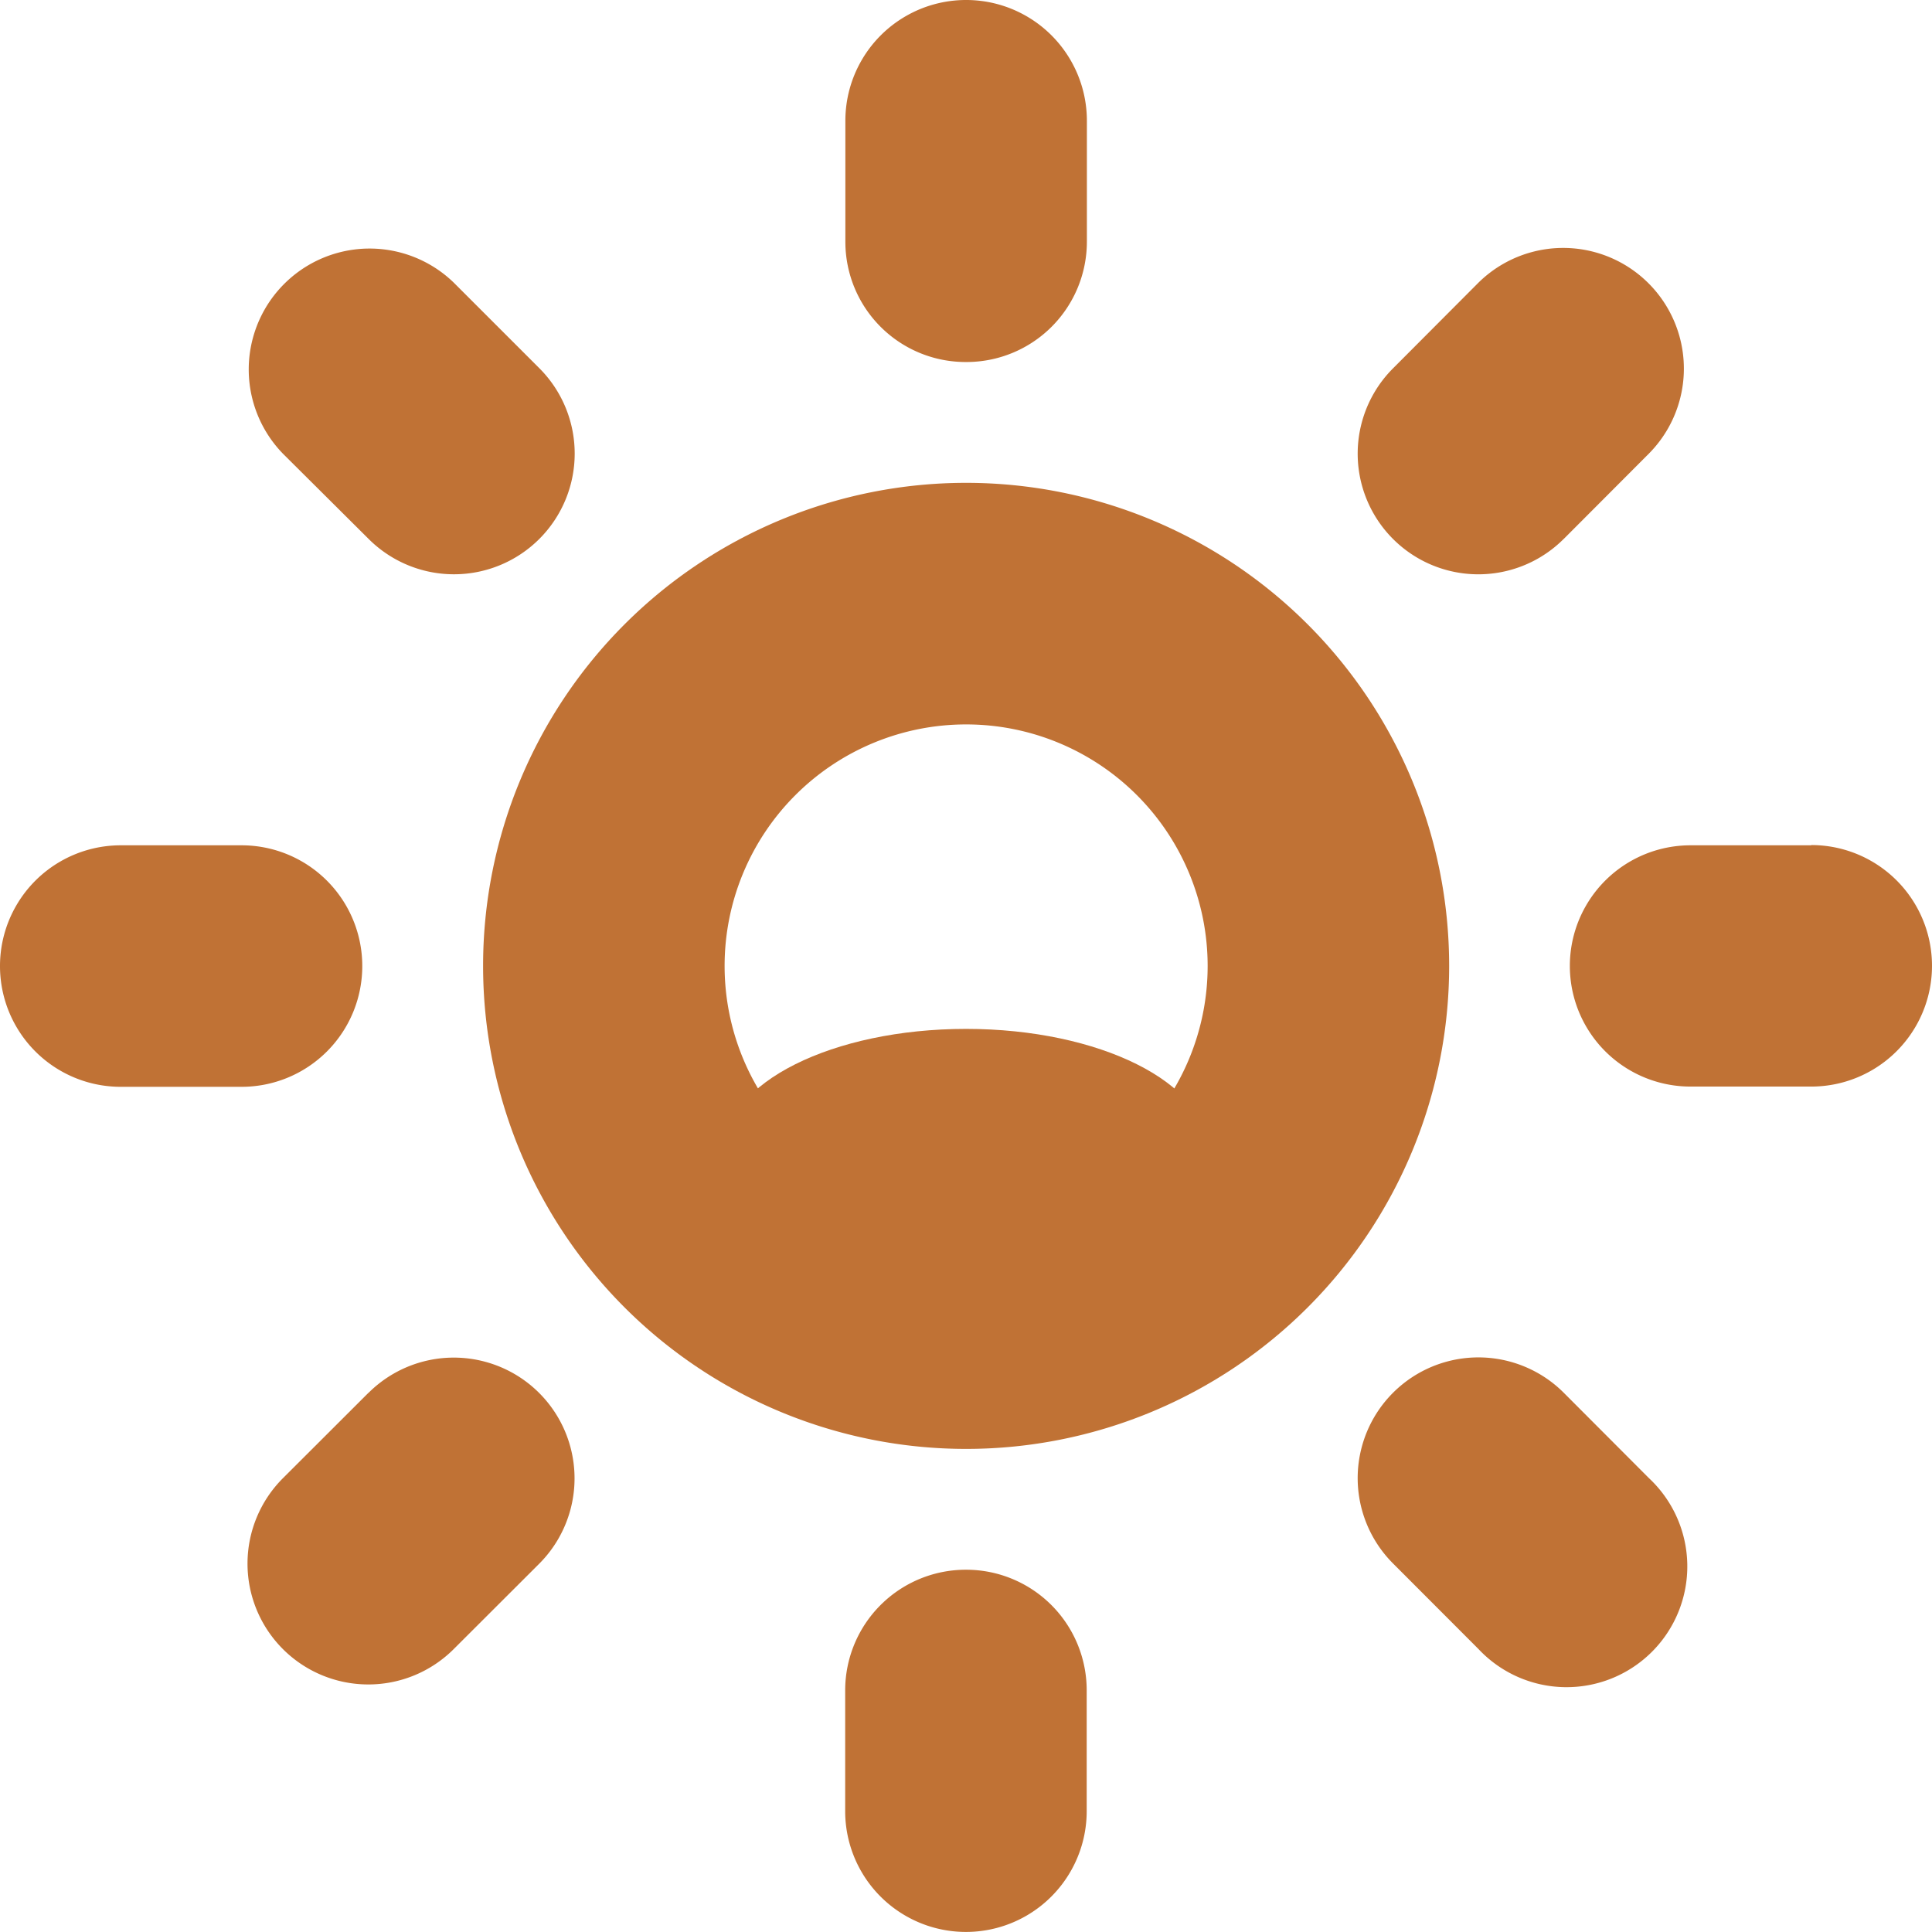
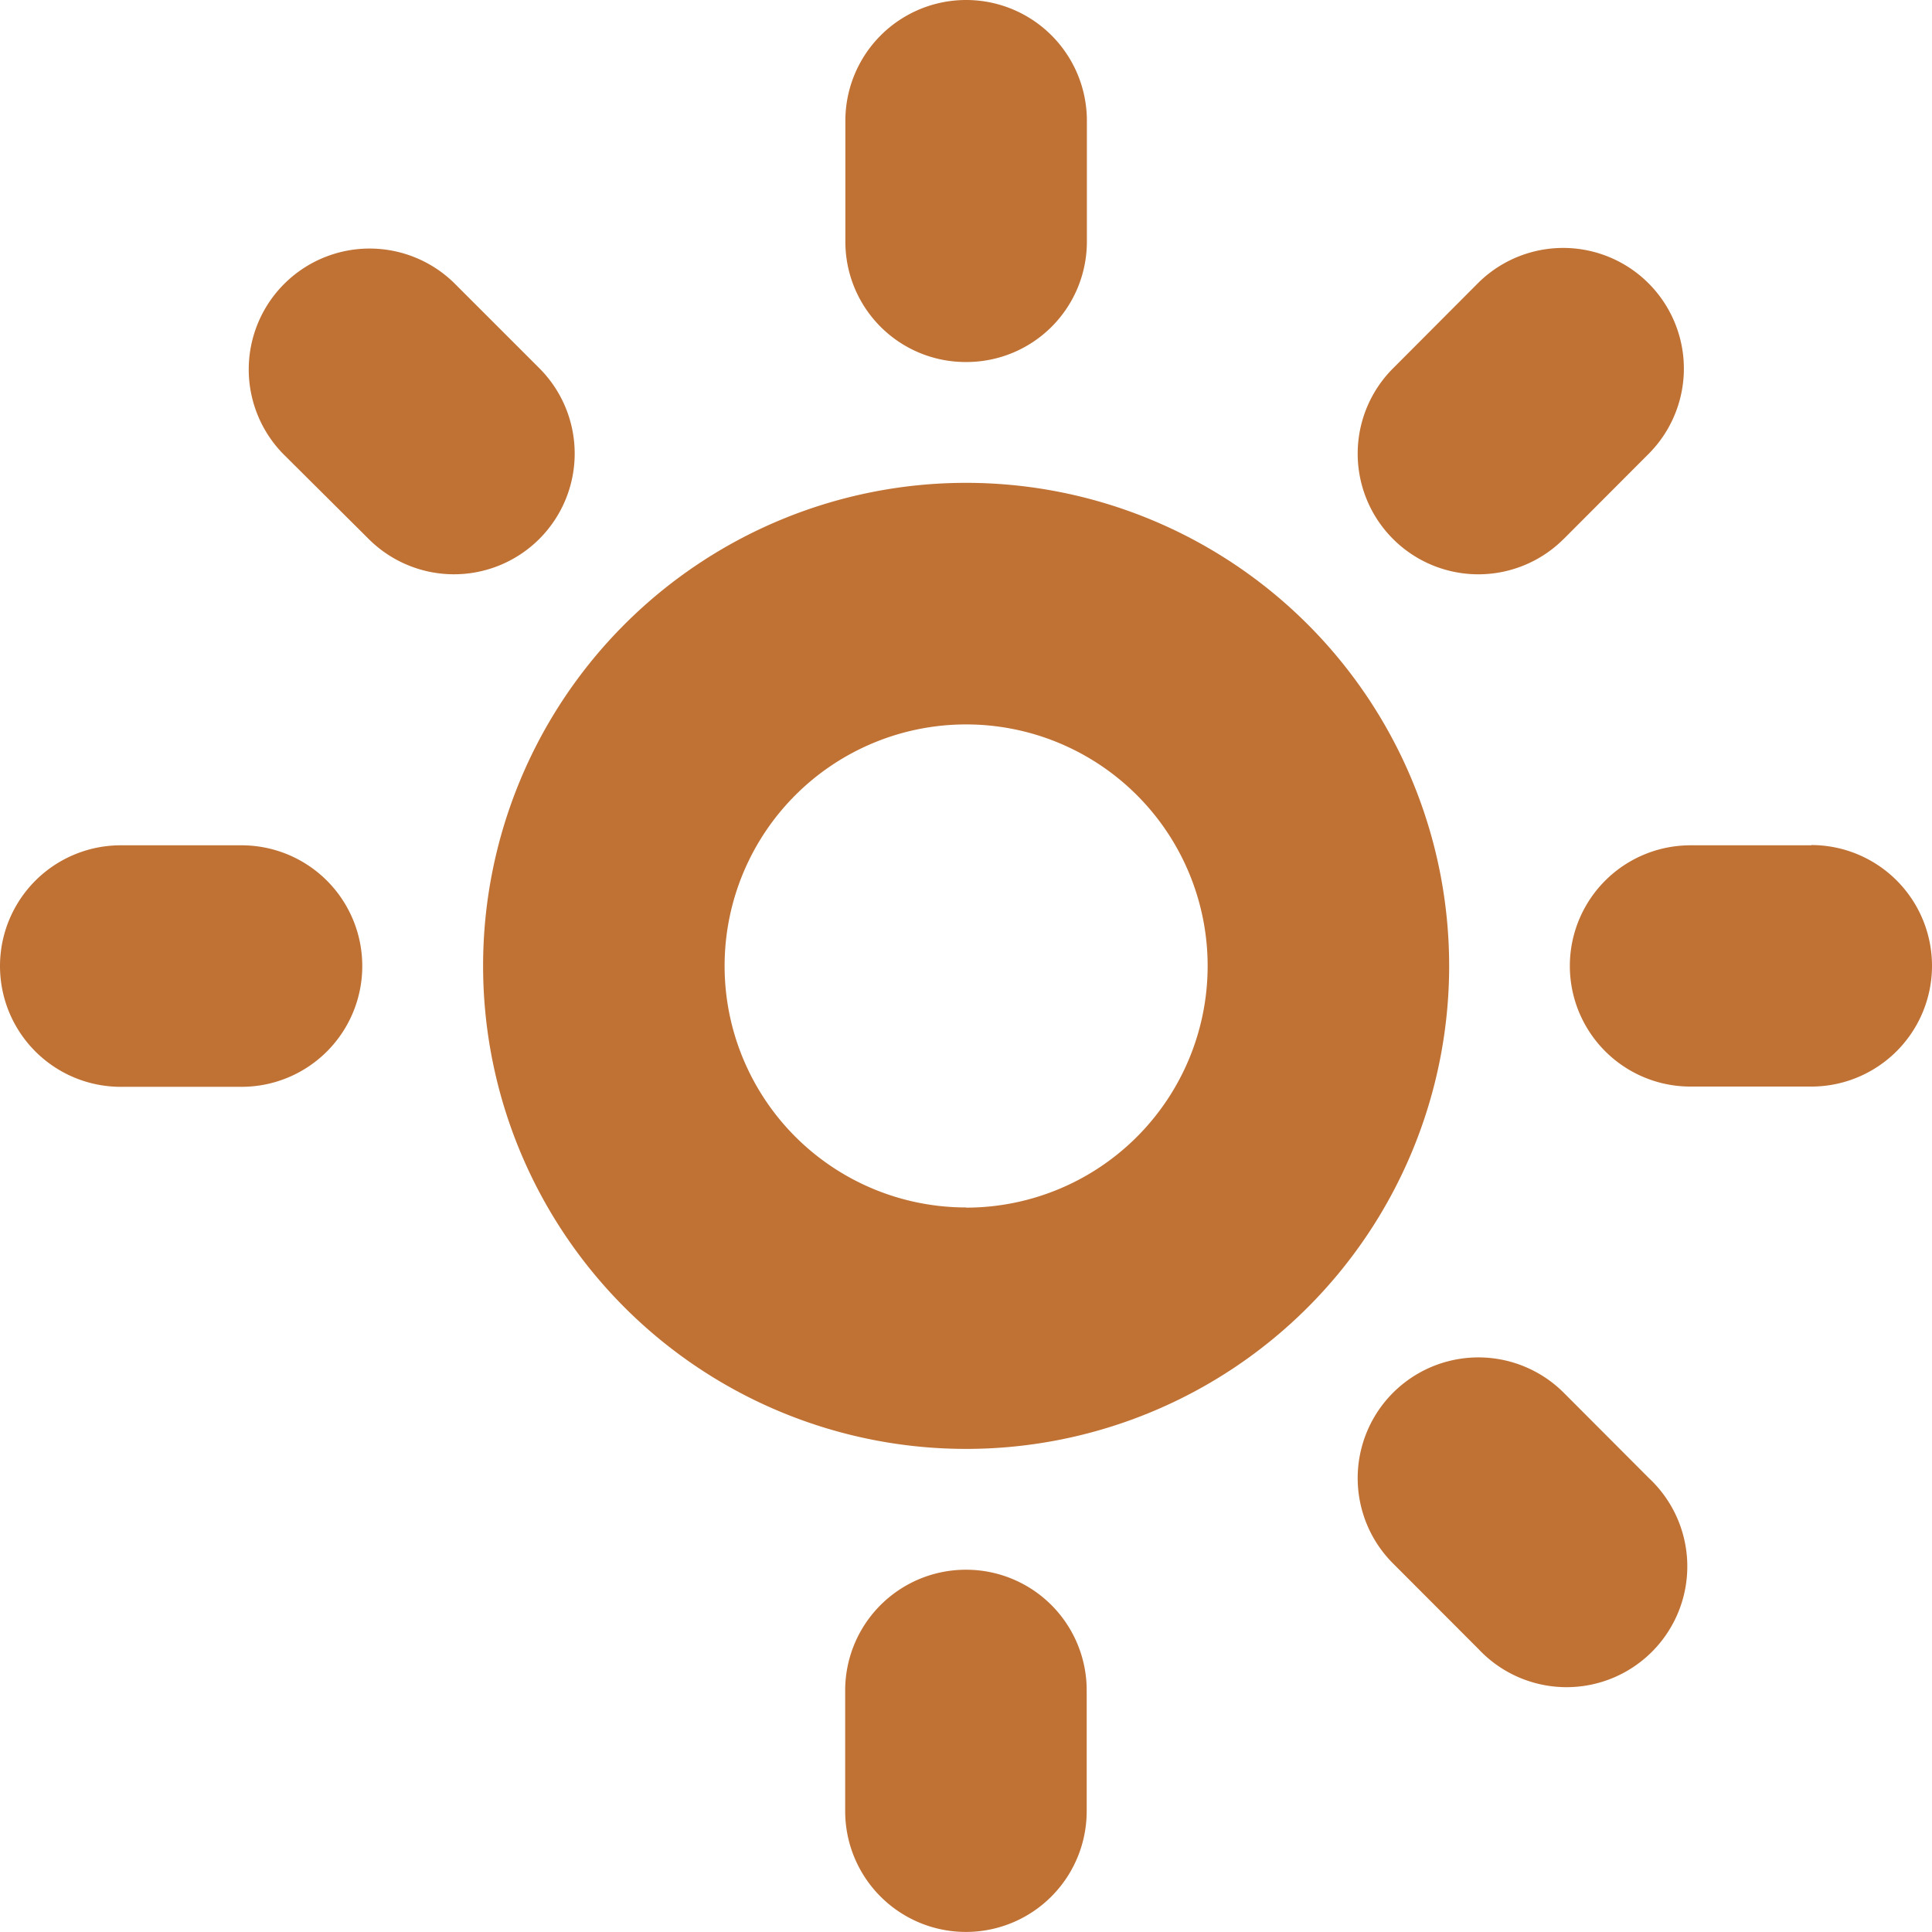
<svg xmlns="http://www.w3.org/2000/svg" width="30.686" height="30.686" viewBox="0 0 30.686 30.686">
  <g id="sun-svgrepo-com" transform="translate(0 -0.003)">
    <g id="Group_9" data-name="Group 9" transform="translate(0 0.003)">
      <path id="Path_21" data-name="Path 21" d="M23.674,16a7.672,7.672,0,1,0,7.672,7.672A7.673,7.673,0,0,0,23.674,16Zm0,11.509a3.836,3.836,0,1,1,3.836-3.836A3.838,3.838,0,0,1,23.674,27.512Z" transform="translate(-8.329 -8.331)" fill="#c07235" fill-rule="evenodd" />
      <path id="Path_22" data-name="Path 22" d="M5.754,29.915A1.917,1.917,0,0,0,3.836,28H1.918a1.918,1.918,0,0,0,0,3.836H3.836A1.917,1.917,0,0,0,5.754,29.915Z" transform="translate(0 -14.574)" fill="#c07235" fill-rule="evenodd" />
-       <path id="Path_23" data-name="Path 23" d="M10.12,45.529,8.762,46.885A1.918,1.918,0,0,0,11.474,49.6l1.358-1.356a1.918,1.918,0,0,0-2.713-2.712Z" transform="translate(-4.268 -23.407)" fill="#c07235" fill-rule="evenodd" />
      <path id="Path_24" data-name="Path 24" d="M29.921,52A1.917,1.917,0,0,0,28,53.917v1.918a1.918,1.918,0,0,0,3.836,0l0-1.918A1.915,1.915,0,0,0,29.921,52Z" transform="translate(-14.576 -27.068)" fill="#c07235" fill-rule="evenodd" />
      <path id="Path_25" data-name="Path 25" d="M48.246,45.529a1.917,1.917,0,1,0-2.711,2.712L46.892,49.6A1.918,1.918,0,1,0,49.6,46.886Z" transform="translate(-23.409 -23.408)" fill="#c07235" fill-rule="evenodd" />
      <path id="Path_26" data-name="Path 26" d="M55.841,28l-1.922,0a1.916,1.916,0,0,0,0,3.832h1.918a1.918,1.918,0,0,0,0-3.836Z" transform="translate(-27.069 -14.574)" fill="#c07235" fill-rule="evenodd" />
      <path id="Path_27" data-name="Path 27" d="M48.246,12.828,49.6,11.471a1.917,1.917,0,0,0-2.71-2.712l-1.356,1.36a1.916,1.916,0,0,0,2.711,2.709Z" transform="translate(-23.409 -4.268)" fill="#c07235" fill-rule="evenodd" />
      <path id="Path_28" data-name="Path 28" d="M29.921,5.753a1.912,1.912,0,0,0,1.918-1.914V1.921a1.918,1.918,0,0,0-3.836,0l0,1.922A1.91,1.91,0,0,0,29.921,5.753Z" transform="translate(-14.576 -0.003)" fill="#c07235" fill-rule="evenodd" />
      <path id="Path_29" data-name="Path 29" d="M10.122,12.828a1.917,1.917,0,0,0,2.711-2.712L11.477,8.76a1.92,1.92,0,0,0-2.718,2.712Z" transform="translate(-4.267 -4.268)" fill="#c07235" fill-rule="evenodd" />
    </g>
-     <path id="Path_30" data-name="Path 30" d="M31.667,25.913c0-1.06-1.718-1.917-3.836-1.917s-3.836.858-3.836,1.917,1.718,1.917,3.836,1.917S31.667,26.971,31.667,25.913Z" transform="translate(-12.487 -7.651)" fill="#c07235" fill-rule="evenodd" />
  </g>
</svg>